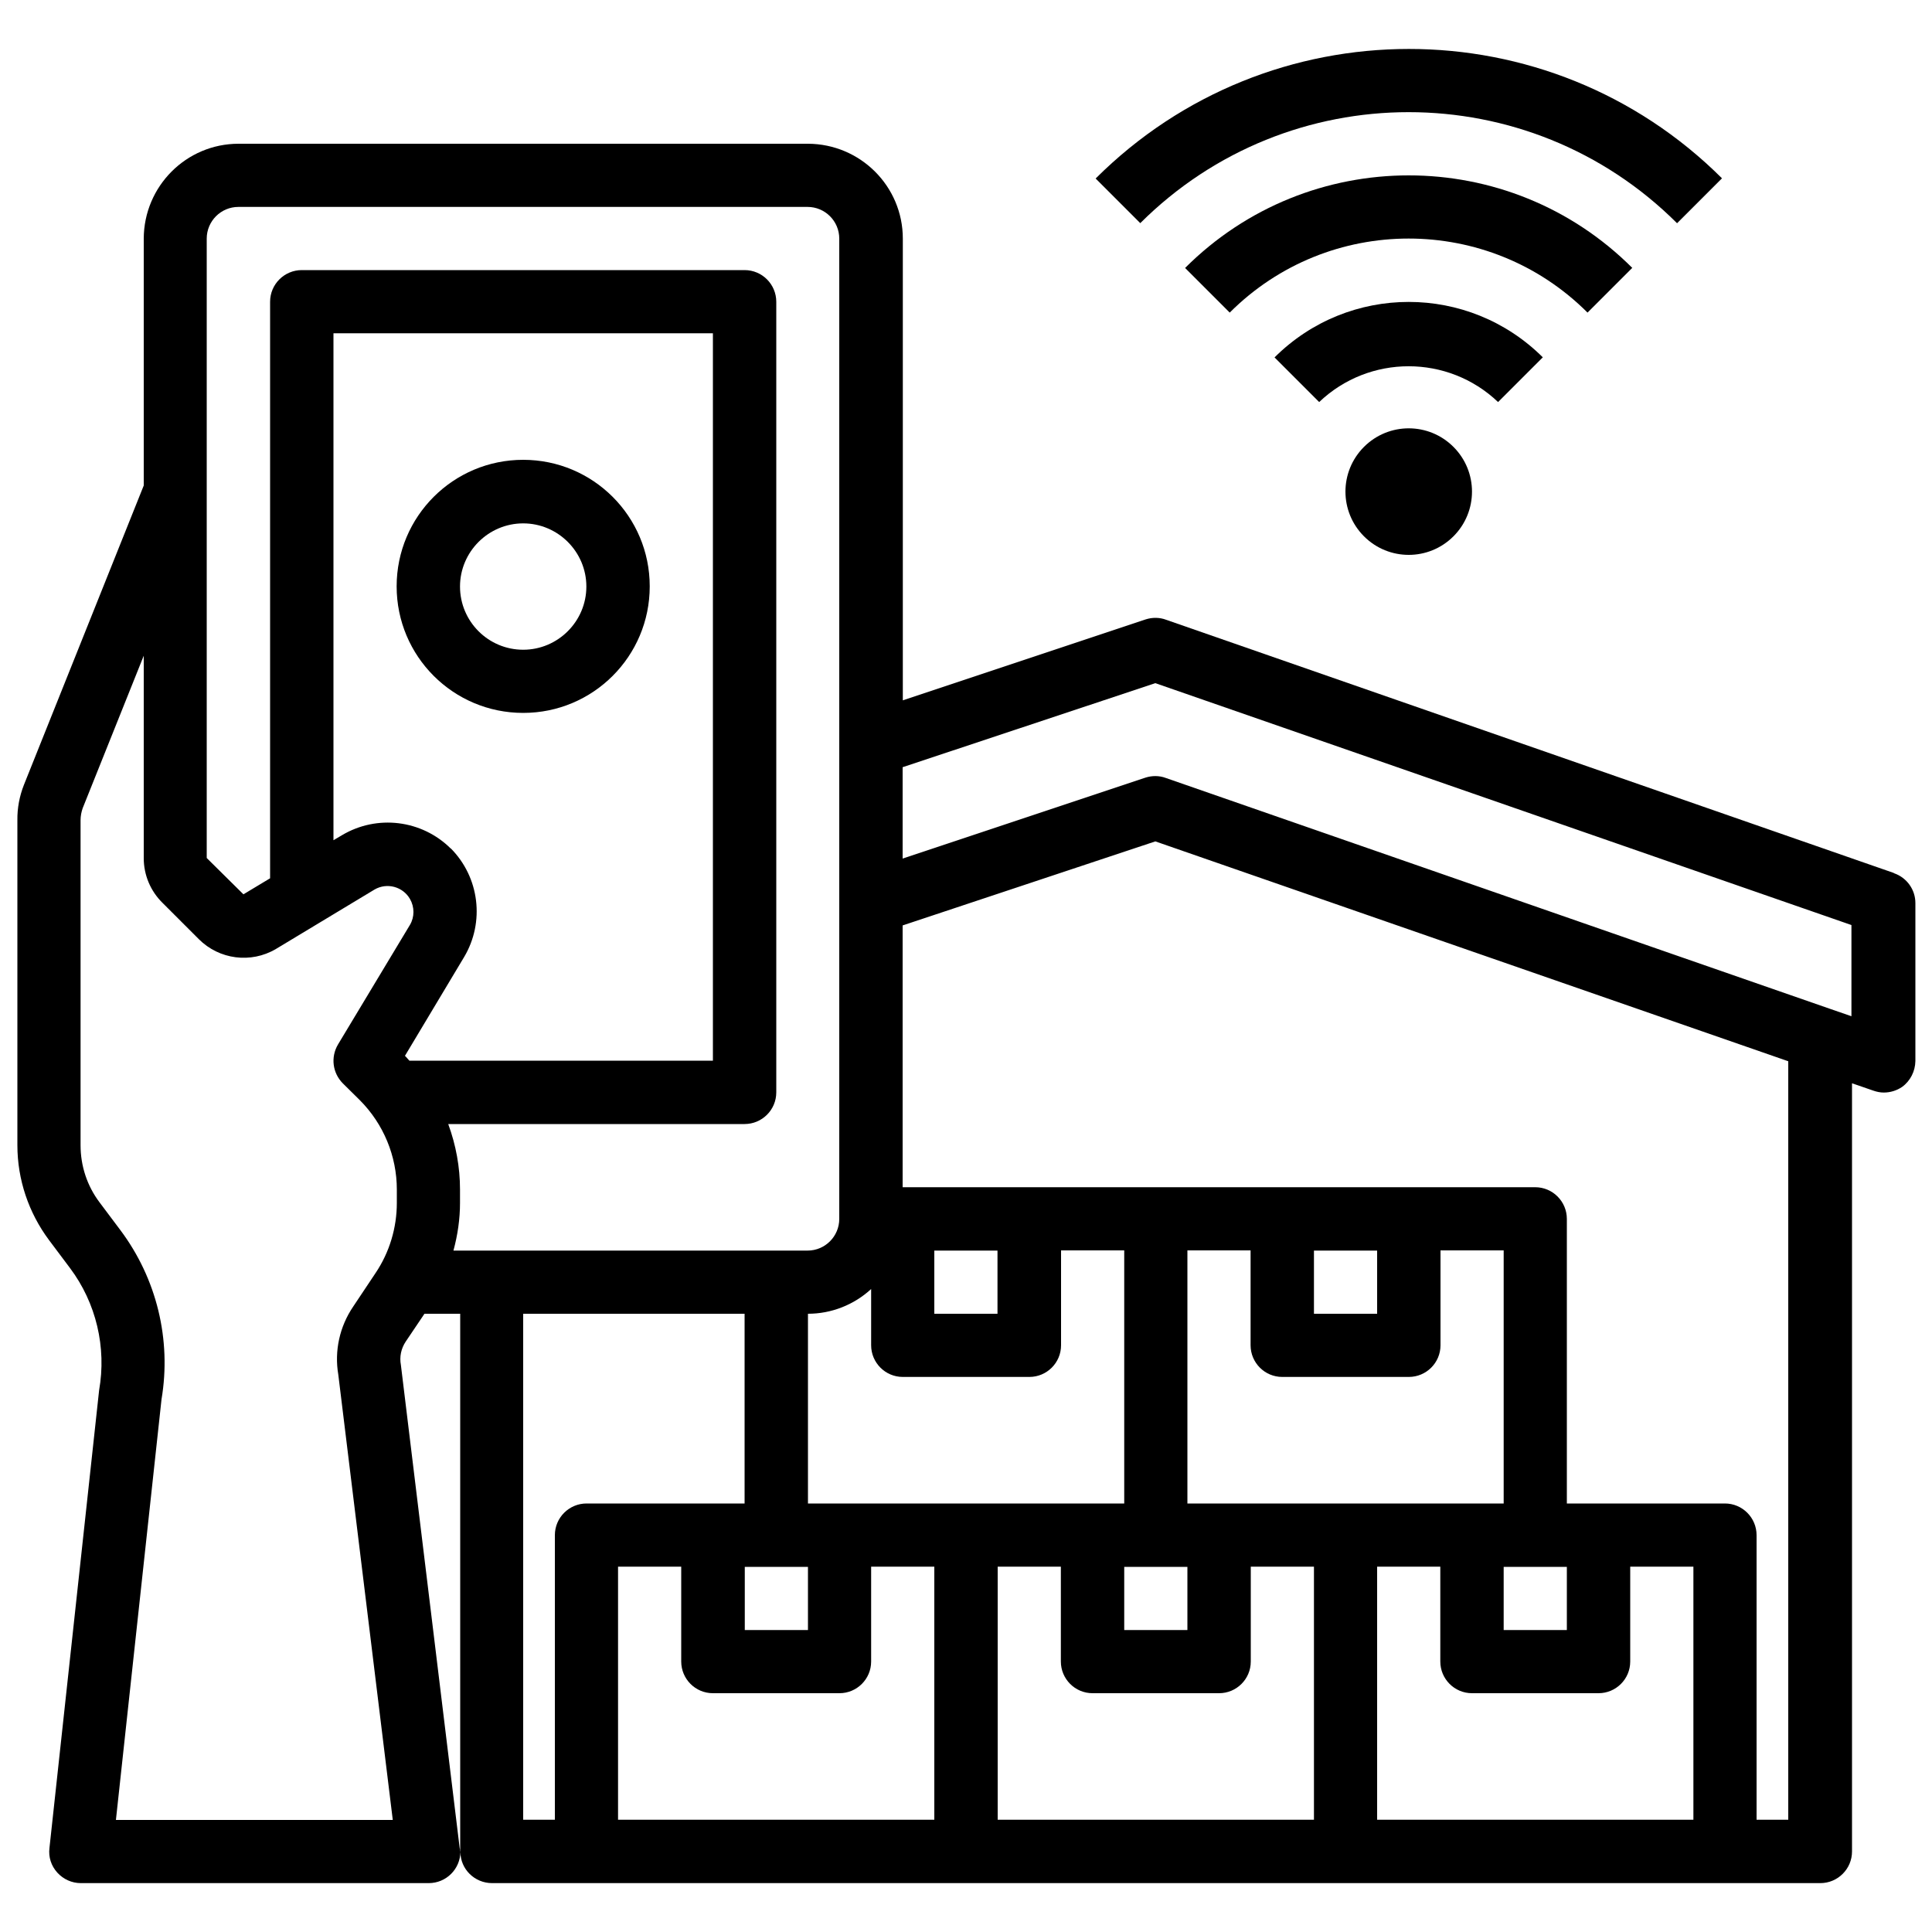
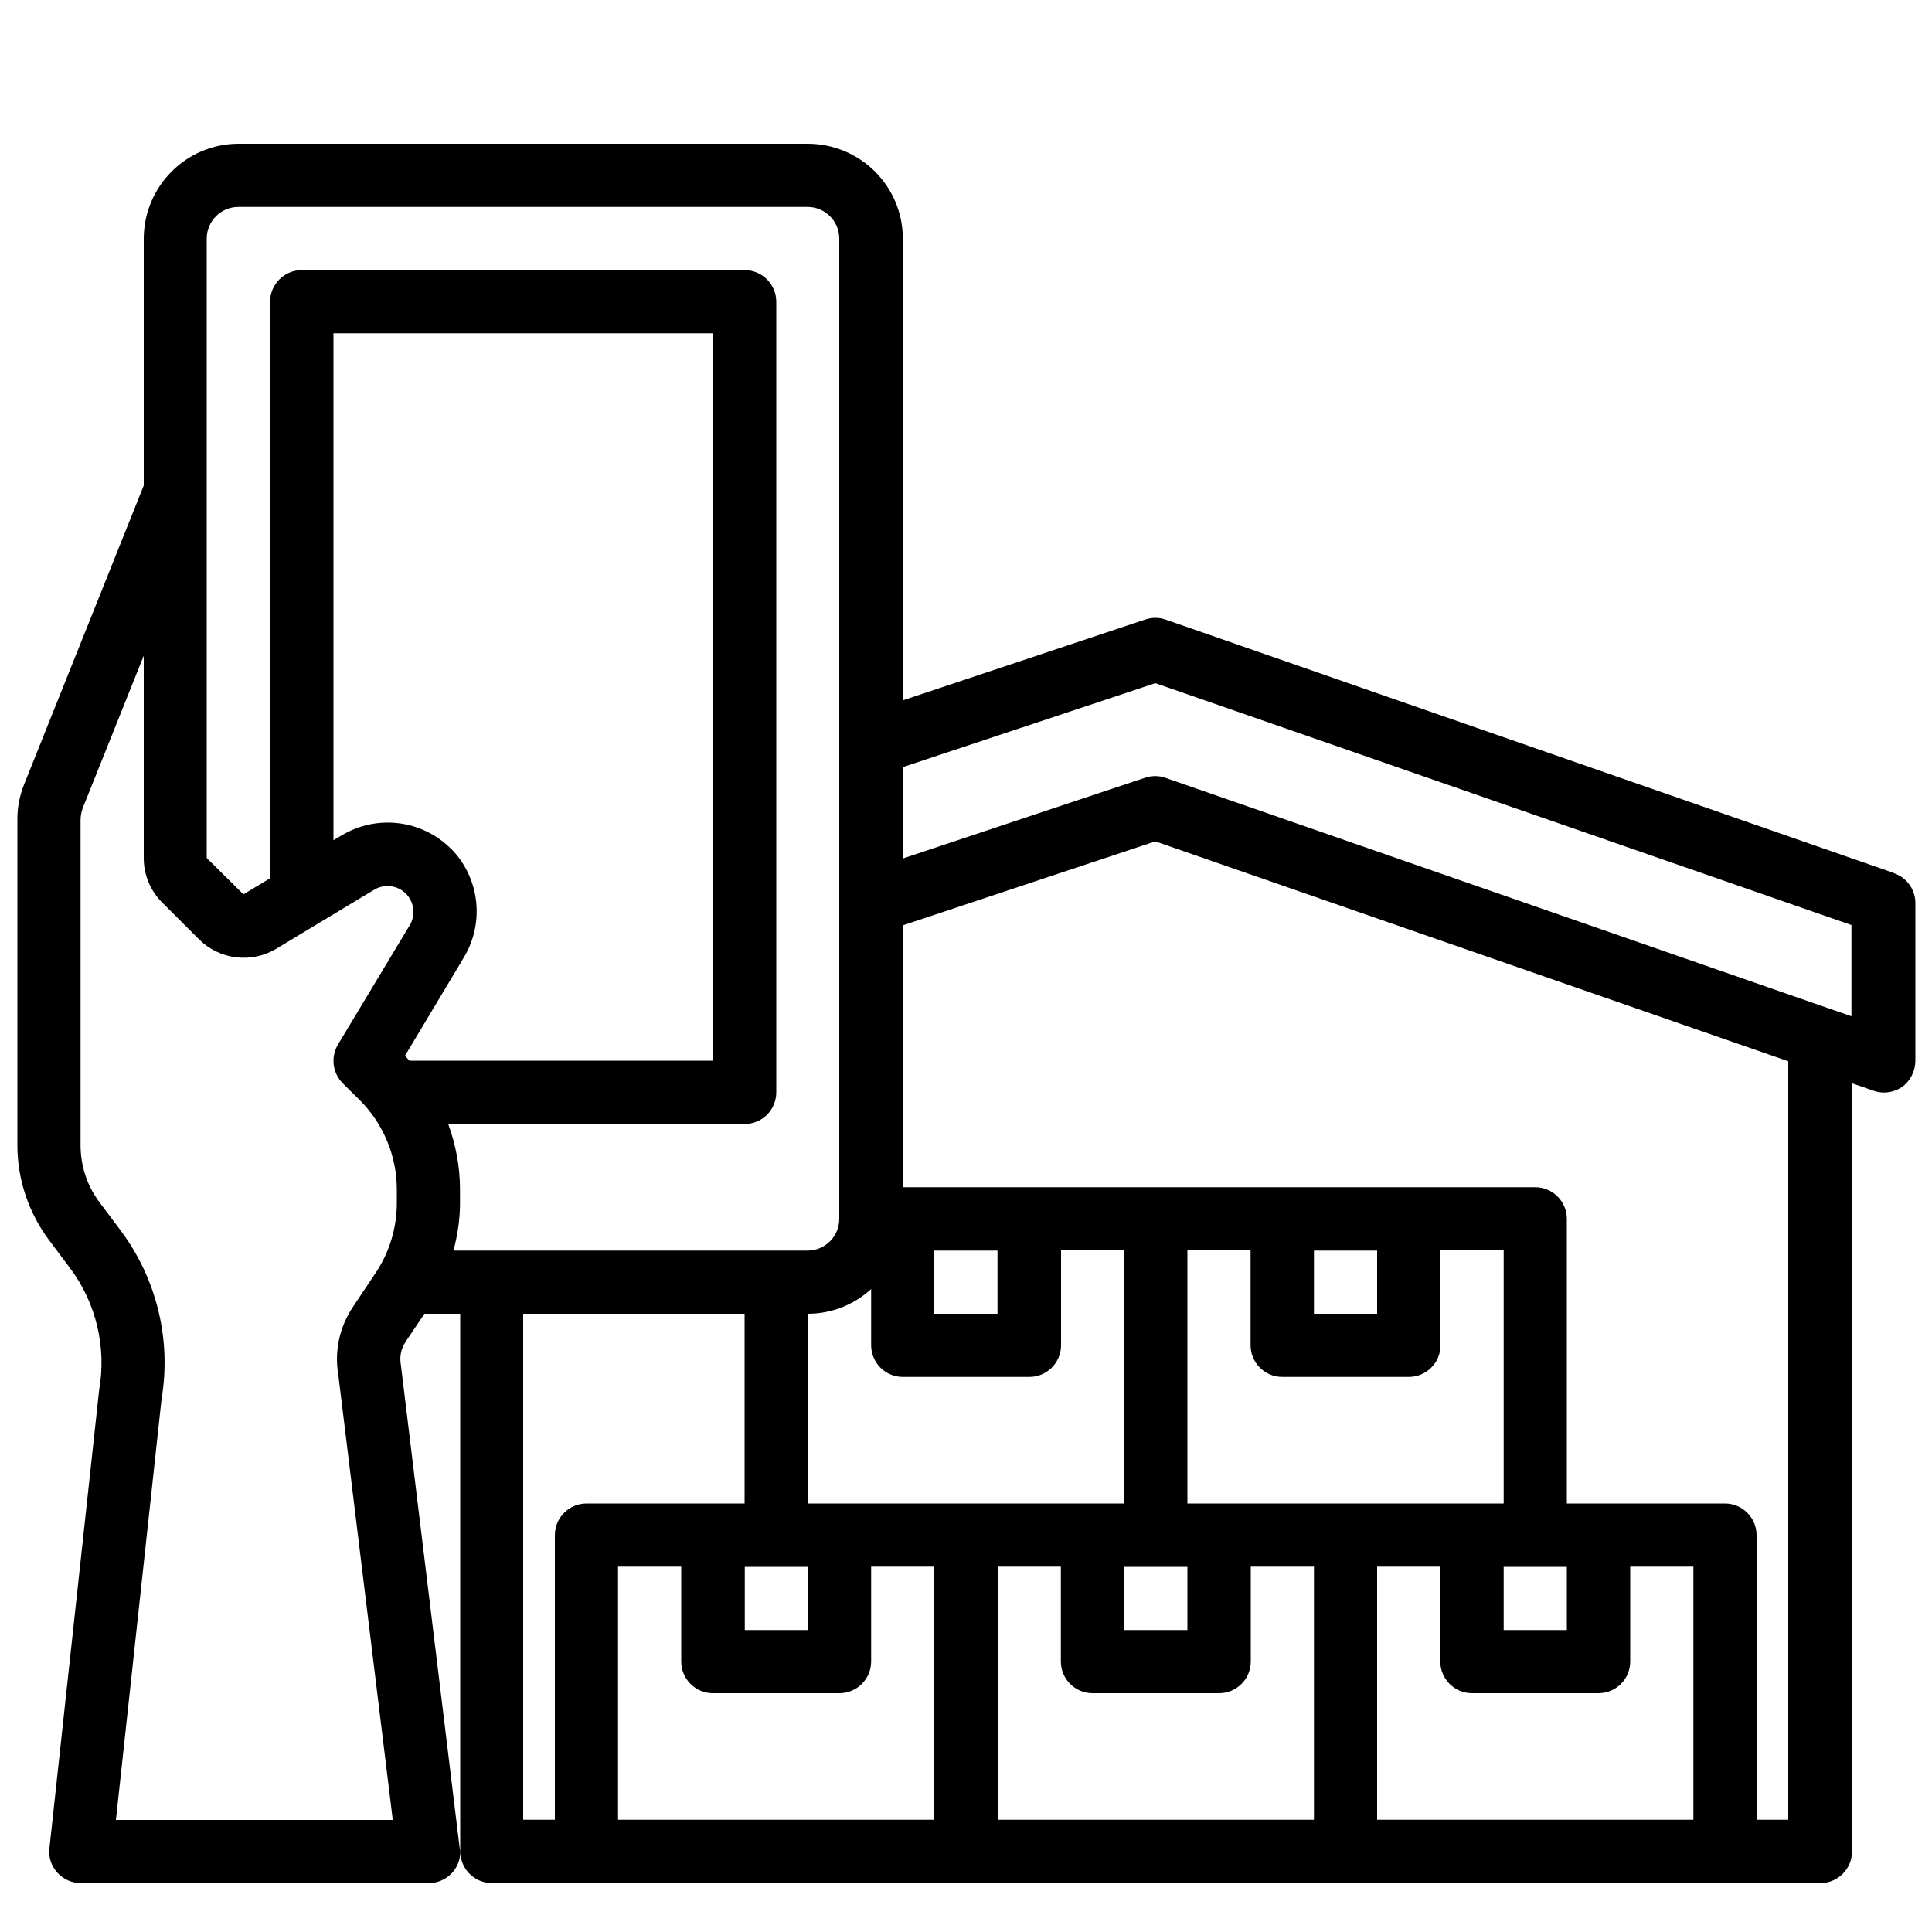
<svg xmlns="http://www.w3.org/2000/svg" id="Layer_1" data-name="Layer 1" viewBox="0 0 100 100">
  <path d="M98.01,45.18l-37.65-13.1c-.34-.13-.72-.13-1.06-.02l-12.57,4.19V12.35c0-2.71-2.2-4.9-4.91-4.91H12.35c-2.71,0-4.9,2.2-4.91,4.91v12.78l-6.2,15.49c-.23.58-.35,1.21-.34,1.83v16.83c0,1.77.58,3.49,1.64,4.91l1.08,1.44c1.36,1.81,1.9,4.11,1.51,6.33l-2.57,23.69c-.06.47.09.93.41,1.28.31.34.75.54,1.21.54h18.01c.9,0,1.63-.72,1.64-1.62,0,.9.74,1.62,1.64,1.62h68.75c.9,0,1.64-.73,1.64-1.64v-39.76l1.1.38c.17.06.36.1.54.1.34,0,.67-.1.95-.29.43-.31.68-.81.69-1.34v-8.18c0-.69-.44-1.31-1.1-1.54ZM20.54,62.26c0,1.29-.38,2.56-1.1,3.63l-1.16,1.74c-.7,1.03-.98,2.29-.77,3.52l2.82,23.05H6l2.36-21.77c.52-3.09-.25-6.25-2.13-8.76l-1.08-1.44c-.64-.85-.98-1.88-.98-2.95v-16.83c0-.21.04-.42.11-.62l3.16-7.89v10.48c0,.87.35,1.7.97,2.31l1.88,1.88c1.06,1.06,2.7,1.27,3.99.51l5.11-3.08c.64-.37,1.46-.15,1.83.49.24.42.24.93,0,1.34l-3.73,6.2c-.38.65-.28,1.46.25,2l.88.87c1.23,1.23,1.92,2.9,1.92,4.63v.69ZM23.33,43.92c-1.5-1.49-3.82-1.77-5.63-.69l-.44.26v-26.24h19.64v37.65h-15.71c-.08-.08-.15-.18-.23-.25l3.06-5.11c1.08-1.81.8-4.13-.69-5.63ZM23.81,95.83c0-.07,0-.13-.02-.2l-3.04-24.98c-.08-.42.01-.85.25-1.21l.97-1.44h1.85v27.83ZM23.47,64.73c.22-.81.34-1.64.34-2.47v-.69c0-1.16-.21-2.3-.61-3.39h15.34c.9,0,1.64-.73,1.64-1.64V15.62c0-.9-.73-1.64-1.64-1.64H15.62c-.9,0-1.64.73-1.64,1.64v29.84l-1.38.83-1.9-1.88V12.35c0-.9.73-1.64,1.64-1.64h29.46c.9,0,1.64.73,1.64,1.64v50.74c0,.9-.73,1.64-1.64,1.64h-18.35ZM41.82,81.1v3.27h-3.27v-3.27h3.27ZM28.72,79.46v14.73h-1.64v-26.19h11.46v9.82h-8.18c-.9,0-1.64.73-1.64,1.64ZM48.36,94.19h-16.37v-13.1h3.27v4.91c0,.9.73,1.64,1.64,1.64h6.55c.9,0,1.64-.73,1.64-1.64v-4.91h3.27v13.1ZM41.82,77.82v-9.82c1.21,0,2.38-.46,3.27-1.28v2.91c0,.9.73,1.64,1.64,1.64h6.55c.9,0,1.64-.73,1.64-1.64v-4.91h3.27v13.1h-16.37ZM48.36,68v-3.27h3.27v3.27h-3.27ZM61.46,81.1v3.27h-3.27v-3.27h3.27ZM68.01,94.19h-16.37v-13.1h3.27v4.91c0,.9.73,1.64,1.64,1.64h6.55c.9,0,1.64-.73,1.64-1.64v-4.91h3.27v13.1ZM61.46,77.82v-13.1h3.27v4.91c0,.9.73,1.64,1.64,1.64h6.55c.9,0,1.64-.73,1.64-1.64v-4.91h3.27v13.1h-16.37ZM68.01,68v-3.27h3.27v3.27h-3.27ZM81.1,81.1v3.27h-3.27v-3.27h3.27ZM87.65,94.19h-16.37v-13.1h3.27v4.91c0,.9.73,1.64,1.64,1.64h6.55c.9,0,1.64-.73,1.64-1.64v-4.91h3.27v13.1ZM92.56,94.19h-1.64v-14.73c0-.9-.73-1.64-1.64-1.64h-8.18v-14.73c0-.9-.73-1.64-1.64-1.64h-32.74v-13.55l13.08-4.35,32.76,11.38v39.27ZM95.83,52.6l-1.1-.38-34.38-11.95c-.34-.13-.72-.13-1.06-.02l-12.57,4.19v-4.73l13.08-4.35,36.03,12.52v4.71Z" />
-   <path d="M27.08,23.8c-3.62,0-6.55,2.93-6.55,6.55s2.93,6.55,6.55,6.55,6.55-2.93,6.55-6.55-2.93-6.55-6.55-6.55ZM27.08,33.63c-1.81,0-3.27-1.47-3.27-3.27s1.47-3.27,3.27-3.27,3.27,1.47,3.27,3.27-1.47,3.27-3.27,3.27Z" />
-   <path d="M70.6,23.13c-1.28,1.28-1.28,3.35,0,4.63,1.28,1.28,3.35,1.28,4.63,0,1.28-1.28,1.28-3.35,0-4.63,0,0,0,0,0,0-1.28-1.28-3.35-1.28-4.63,0Z" />
-   <path d="M79.86,18.5c-3.84-3.83-10.05-3.83-13.89,0l2.31,2.31c2.59-2.47,6.67-2.47,9.26,0l2.31-2.31Z" />
-   <path d="M84.49,13.87c-6.39-6.39-16.76-6.39-23.15,0l2.31,2.31c5.11-5.11,13.41-5.11,18.52,0,0,0,0,0,0,0l2.31-2.31Z" />
-   <path d="M86.81,11.55l2.32-2.32C80.17.3,65.67.3,56.71,9.24l2.31,2.31c7.68-7.66,20.1-7.66,27.78,0Z" />
</svg>